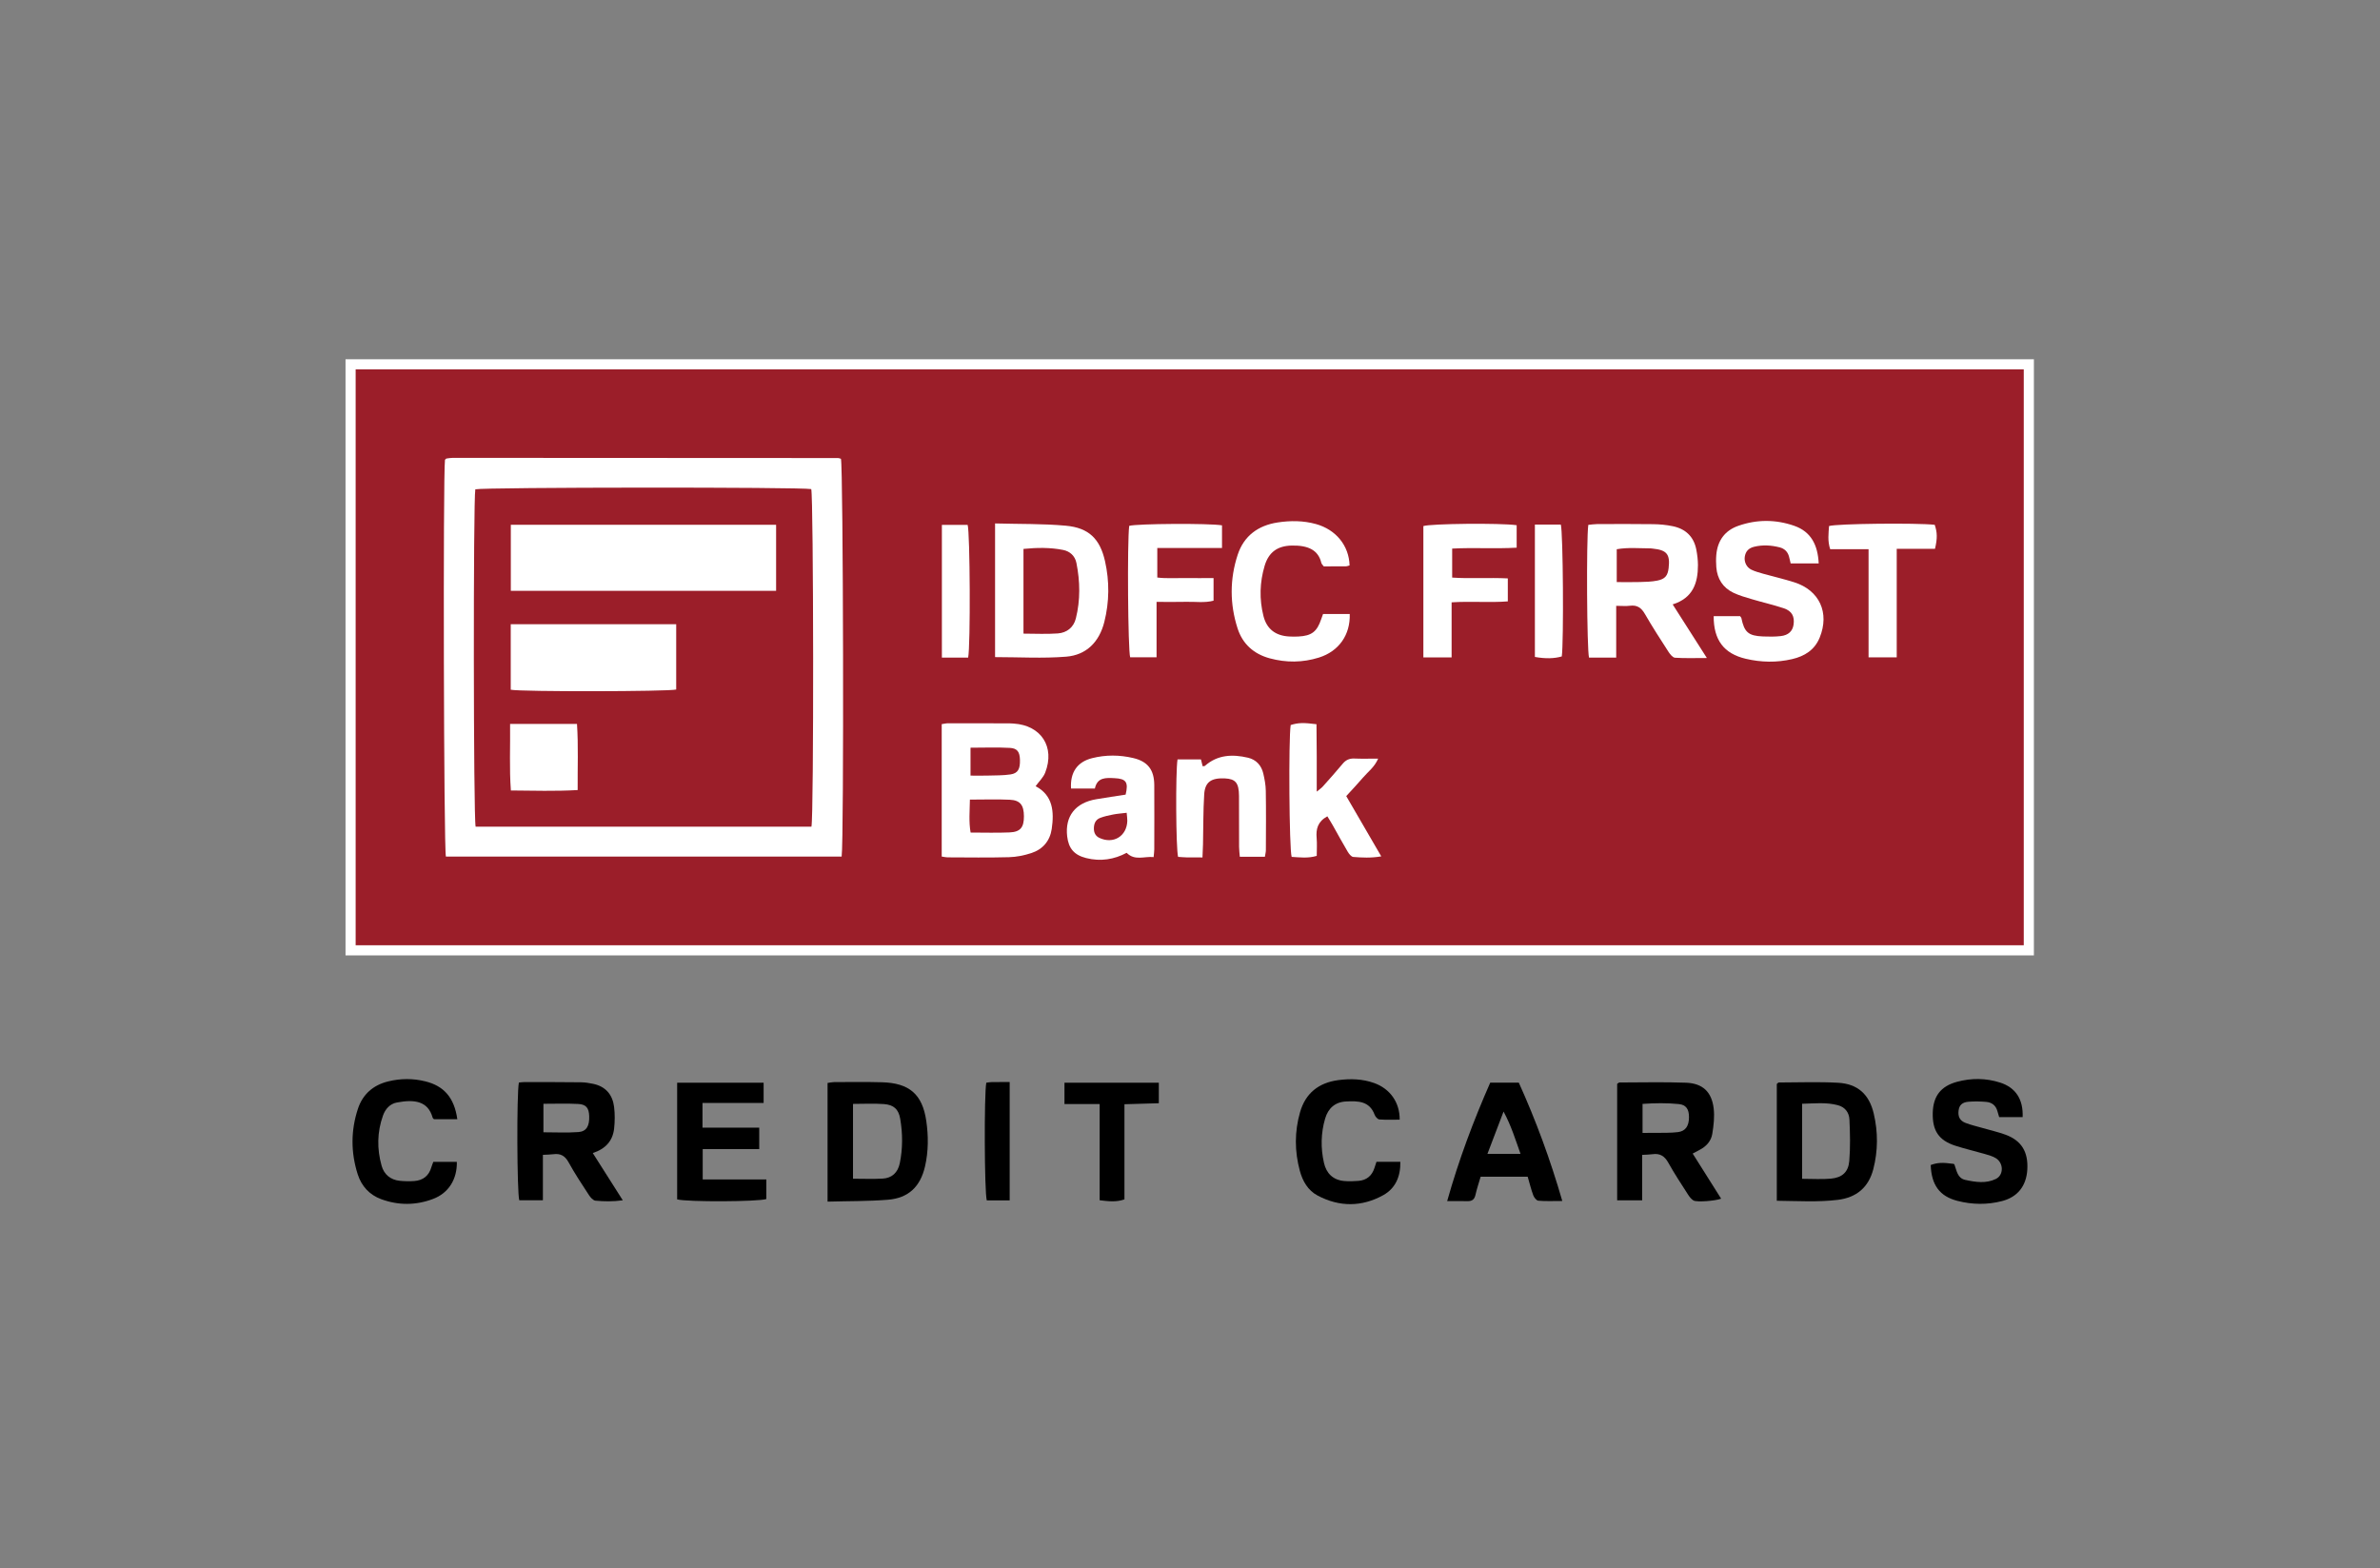
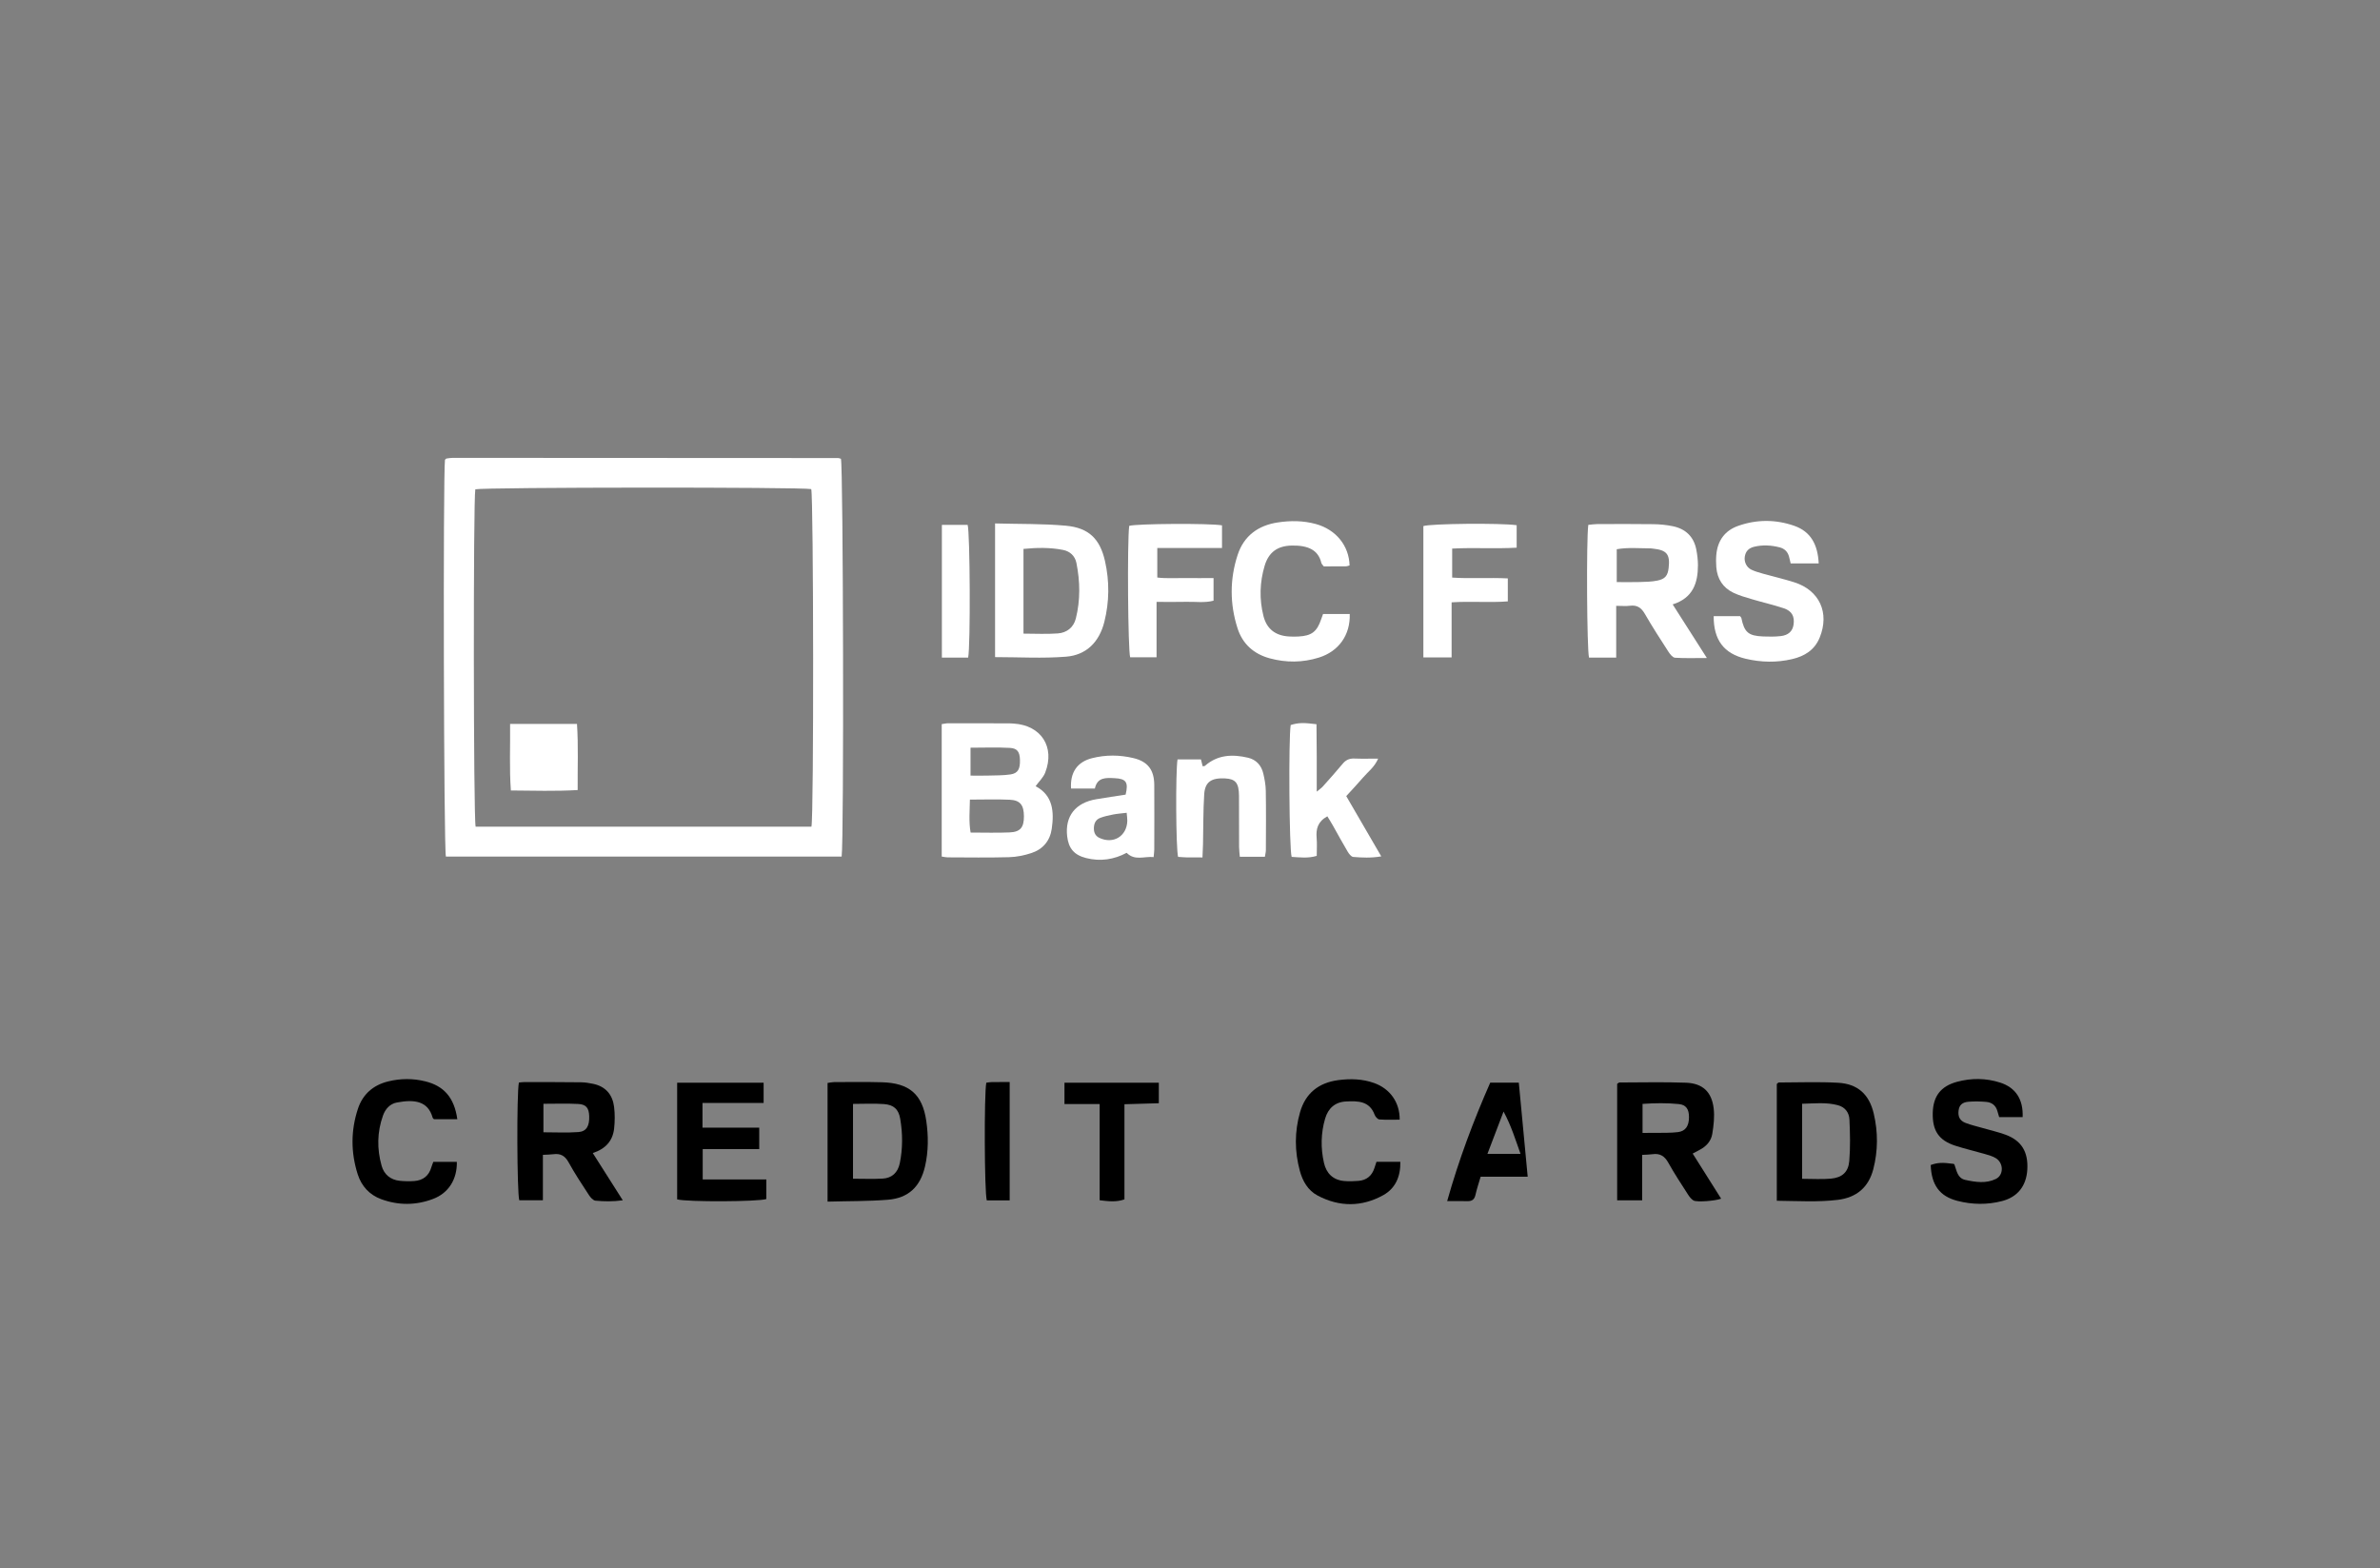
<svg xmlns="http://www.w3.org/2000/svg" version="1.1" id="svg2" width="113.333" height="74.667" viewBox="0 0 113.333 74.667">
  <rect x="0" y="0" width="113.333" height="74.667" fill="#808080" stroke="none" />
  <defs id="defs6">
    <clipPath clipPathUnits="userSpaceOnUse" id="clipPath18">
      <path d="M 0,56 H 85 V 0 H 0 Z" id="path16" />
    </clipPath>
  </defs>
  <g id="g8" transform="matrix(1.333,0,0,-1.333,0,74.667)">
-     <path d="M 72.476,22.067 H 12.524 V 43 h 59.952 z" style="fill:#9b1e29;fill-opacity:1;fill-rule:evenodd;stroke:#ffffff;stroke-width:0.362;stroke-linecap:butt;stroke-linejoin:miter;stroke-miterlimit:10;stroke-dasharray:none;stroke-opacity:1" id="path10" />
    <g id="g12">
      <g id="g14" clip-path="url(#clipPath18)">
        <g id="g20" transform="translate(58.677,15.545)">
          <path d="M 0,0 C 0.191,0 0.338,-0.002 0.485,0.001 0.744,0.006 1.005,-0.004 1.261,0.028 1.536,0.061 1.659,0.248 1.659,0.561 1.66,0.846 1.557,1.004 1.295,1.03 0.869,1.073 0.441,1.067 0,1.036 Z M 1.791,-0.738 C 2.137,-1.286 2.471,-1.816 2.807,-2.349 2.619,-2.428 1.935,-2.483 1.82,-2.414 1.74,-2.366 1.675,-2.283 1.624,-2.202 1.384,-1.826 1.136,-1.454 0.92,-1.065 0.788,-0.827 0.621,-0.723 0.355,-0.761 0.247,-0.777 0.138,-0.776 -0.014,-0.785 V -2.409 H -0.907 V 1.753 C -0.868,1.777 -0.848,1.8 -0.827,1.801 -0.035,1.802 0.759,1.822 1.55,1.793 2.146,1.771 2.467,1.469 2.54,0.882 2.577,0.582 2.54,0.266 2.491,-0.036 2.45,-0.288 2.28,-0.48 2.047,-0.602 1.973,-0.641 1.899,-0.681 1.791,-0.738" style="fill:#000000;fill-opacity:1;fill-rule:evenodd;stroke:none" id="path22" />
        </g>
        <g id="g24" transform="translate(19.413,15.567)">
          <path d="M 0,0 C 0.438,0 0.845,-0.022 1.248,0.008 1.539,0.029 1.648,0.227 1.635,0.579 1.624,0.868 1.528,0.997 1.239,1.012 0.835,1.033 0.43,1.018 0,1.018 Z M 1.763,-0.742 C 2.128,-1.317 2.464,-1.846 2.835,-2.43 2.467,-2.479 2.161,-2.471 1.86,-2.443 1.774,-2.435 1.679,-2.325 1.623,-2.239 1.372,-1.855 1.117,-1.471 0.897,-1.07 0.769,-0.838 0.609,-0.751 0.359,-0.783 0.251,-0.797 0.141,-0.797 -0.019,-0.806 v -1.622 h -0.844 c -0.081,0.28 -0.096,3.783 -0.014,4.205 0.064,0.006 0.135,0.017 0.207,0.017 C 0,1.793 0.67,1.794 1.339,1.786 1.487,1.784 1.636,1.761 1.78,1.73 2.223,1.636 2.469,1.344 2.524,0.909 2.556,0.653 2.553,0.387 2.525,0.13 2.476,-0.303 2.223,-0.591 1.763,-0.742" style="fill:#000000;fill-opacity:1;fill-rule:evenodd;stroke:none" id="path26" />
        </g>
        <g id="g28" transform="translate(30.472,16.581)">
          <path d="m 0,0 v -2.673 c 0.37,0 0.714,-0.015 1.056,0.004 0.339,0.018 0.546,0.219 0.615,0.549 0.109,0.528 0.105,1.062 0.015,1.59 C 1.627,-0.187 1.452,-0.031 1.103,-0.006 0.747,0.02 0.387,0 0,0 m -0.909,-3.491 v 4.239 c 0.093,0.013 0.164,0.031 0.235,0.031 0.57,0.001 1.141,0.01 1.71,-0.006 C 2.009,0.746 2.479,0.345 2.617,-0.605 2.696,-1.145 2.697,-1.692 2.573,-2.231 2.407,-2.954 1.984,-3.365 1.245,-3.424 0.545,-3.48 -0.16,-3.47 -0.909,-3.491" style="fill:#000000;fill-opacity:1;fill-rule:evenodd;stroke:none" id="path30" />
        </g>
        <g id="g32" transform="translate(64.377,13.905)">
          <path d="M 0,0 C 0.37,0 0.702,-0.024 1.03,0.006 1.43,0.043 1.651,0.239 1.685,0.637 1.726,1.127 1.713,1.622 1.691,2.114 1.681,2.361 1.539,2.561 1.28,2.629 0.858,2.742 0.434,2.69 0,2.681 Z m -0.904,-0.784 v 4.173 c 0.032,0.024 0.052,0.052 0.071,0.052 C -0.127,3.442 0.582,3.47 1.286,3.431 1.988,3.392 2.398,3.015 2.559,2.33 2.715,1.668 2.713,1 2.542,0.34 2.373,-0.306 1.942,-0.669 1.28,-0.751 0.565,-0.838 -0.151,-0.792 -0.904,-0.784" style="fill:#000000;fill-opacity:1;fill-rule:evenodd;stroke:none" id="path34" />
        </g>
        <g id="g36" transform="translate(72.255,16.108)">
          <path d="M 0,0 H -0.838 C -0.861,0.076 -0.883,0.144 -0.901,0.213 -0.957,0.42 -1.102,0.528 -1.303,0.545 -1.511,0.563 -1.724,0.567 -1.933,0.55 -2.162,0.532 -2.264,0.426 -2.288,0.239 c -0.028,-0.218 0.042,-0.366 0.249,-0.446 0.196,-0.075 0.402,-0.122 0.605,-0.18 0.273,-0.079 0.552,-0.142 0.82,-0.239 0.572,-0.21 0.818,-0.615 0.781,-1.247 C 0.132,-2.46 -0.18,-2.856 -0.743,-3 c -0.527,-0.135 -1.059,-0.126 -1.583,0.008 -0.639,0.163 -0.933,0.568 -0.958,1.282 0.249,0.088 0.411,0.096 0.826,0.04 0.008,-0.01 0.019,-0.018 0.023,-0.028 0.081,-0.216 0.104,-0.482 0.386,-0.544 0.366,-0.08 0.743,-0.137 1.094,0.035 0.284,0.141 0.278,0.568 -0.002,0.741 -0.114,0.07 -0.25,0.108 -0.38,0.146 -0.356,0.103 -0.719,0.186 -1.073,0.301 -0.59,0.192 -0.819,0.541 -0.801,1.18 0.016,0.588 0.287,0.944 0.866,1.101 0.513,0.139 1.033,0.135 1.54,-0.027 C -0.251,1.058 0.027,0.636 0,0" style="fill:#000000;fill-opacity:1;fill-rule:evenodd;stroke:none" id="path38" />
        </g>
        <g id="g40" transform="translate(25.095,16.615)">
          <path d="M 0,0 V -0.882 H 2.027 V -1.649 H 0.008 v -1.083 h 2.273 v -0.7 C 2.009,-3.529 -0.531,-3.542 -0.905,-3.445 V 0.722 H 2.184 V 0 Z" style="fill:#000000;fill-opacity:1;fill-rule:evenodd;stroke:none" id="path42" />
        </g>
        <g id="g44" transform="translate(54.318,14.796)">
-           <path d="M 0,0 C -0.187,0.522 -0.33,0.999 -0.606,1.511 -0.811,0.973 -0.988,0.509 -1.182,0 Z m 0.256,-0.817 h -1.681 c -0.066,-0.226 -0.137,-0.435 -0.185,-0.65 -0.037,-0.165 -0.126,-0.226 -0.287,-0.222 -0.221,0.005 -0.442,0.002 -0.724,0.002 0.416,1.475 0.934,2.857 1.538,4.23 h 1.022 C 0.548,1.196 1.06,-0.19 1.492,-1.683 1.167,-1.683 0.9,-1.696 0.636,-1.673 0.569,-1.668 0.485,-1.558 0.455,-1.48 0.378,-1.273 0.326,-1.056 0.256,-0.817" style="fill:#000000;fill-opacity:1;fill-rule:evenodd;stroke:none" id="path46" />
+           <path d="M 0,0 C -0.187,0.522 -0.33,0.999 -0.606,1.511 -0.811,0.973 -0.988,0.509 -1.182,0 Z m 0.256,-0.817 h -1.681 c -0.066,-0.226 -0.137,-0.435 -0.185,-0.65 -0.037,-0.165 -0.126,-0.226 -0.287,-0.222 -0.221,0.005 -0.442,0.002 -0.724,0.002 0.416,1.475 0.934,2.857 1.538,4.23 h 1.022 " style="fill:#000000;fill-opacity:1;fill-rule:evenodd;stroke:none" id="path46" />
        </g>
        <g id="g48" transform="translate(50.001,16.018)">
          <path d="M 0,0 C -0.241,0 -0.484,-0.011 -0.726,0.008 -0.787,0.013 -0.868,0.104 -0.894,0.173 -1.078,0.671 -1.491,0.67 -1.911,0.65 -2.308,0.632 -2.555,0.406 -2.663,0.039 c -0.153,-0.521 -0.162,-1.054 -0.042,-1.582 0.084,-0.372 0.322,-0.612 0.718,-0.648 0.171,-0.016 0.345,-0.01 0.517,0.004 0.288,0.024 0.479,0.182 0.568,0.46 0.023,0.069 0.046,0.138 0.073,0.222 h 0.852 c 0.012,-0.524 -0.174,-0.95 -0.61,-1.192 -0.766,-0.425 -1.567,-0.427 -2.345,-0.014 -0.346,0.184 -0.535,0.514 -0.635,0.884 -0.189,0.696 -0.191,1.401 0.008,2.094 0.194,0.676 0.663,1.051 1.362,1.145 C -1.761,1.47 -1.33,1.457 -0.913,1.309 -0.343,1.105 0.006,0.615 0,0" style="fill:#000000;fill-opacity:1;fill-rule:evenodd;stroke:none" id="path50" />
        </g>
        <g id="g52" transform="translate(16.337,16.035)">
          <path d="m 0,0 h -0.835 c -0.016,0.018 -0.041,0.034 -0.047,0.055 -0.164,0.588 -0.637,0.663 -1.281,0.54 -0.244,-0.046 -0.41,-0.232 -0.493,-0.467 -0.211,-0.59 -0.217,-1.193 -0.049,-1.79 0.086,-0.309 0.314,-0.504 0.645,-0.539 0.17,-0.017 0.345,-0.021 0.516,-0.009 0.318,0.021 0.53,0.187 0.619,0.5 0.017,0.059 0.042,0.115 0.068,0.186 h 0.84 c 0.013,-0.62 -0.293,-1.114 -0.847,-1.324 -0.612,-0.233 -1.238,-0.236 -1.855,-0.01 -0.421,0.155 -0.704,0.467 -0.839,0.889 -0.248,0.777 -0.249,1.565 0.007,2.339 0.171,0.52 0.545,0.848 1.08,0.979 0.44,0.108 0.885,0.112 1.325,0.003 C -0.473,1.187 -0.109,0.765 0,0" style="fill:#000000;fill-opacity:1;fill-rule:evenodd;stroke:none" id="path54" />
        </g>
        <g id="g56" transform="translate(40.169,16.569)">
          <path d="M 0,0 V -3.399 C -0.297,-3.503 -0.573,-3.467 -0.886,-3.43 V 0.006 H -2.143 V 0.768 H 1.228 V 0.036 C 0.82,0.024 0.421,0.012 0,0" style="fill:#000000;fill-opacity:1;fill-rule:evenodd;stroke:none" id="path58" />
        </g>
        <g id="g60" transform="translate(36.069,17.362)">
          <path d="m 0,0 v -4.228 h -0.818 c -0.085,0.284 -0.098,3.802 -0.017,4.204 0.065,0.008 0.136,0.022 0.208,0.023 C -0.43,0.002 -0.233,0 0,0" style="fill:#000000;fill-opacity:1;fill-rule:evenodd;stroke:none" id="path62" />
        </g>
        <g id="g64" transform="translate(28.987,26.483)">
          <path d="m 0,0 c 0.089,0.386 0.076,11.77 -0.007,12.06 -0.358,0.075 -11.694,0.068 -12,-0.008 C -12.082,11.7 -12.076,0.313 -11.996,0 Z m 1.079,-1.067 h -14.137 c -0.077,0.283 -0.104,13.619 -0.033,14.172 0.008,0.009 0.015,0.02 0.025,0.028 0.009,0.008 0.019,0.018 0.03,0.019 0.073,0.009 0.147,0.024 0.22,0.024 4.589,-10e-4 9.179,-0.003 13.768,-0.007 0.035,0 0.07,-0.018 0.102,-0.027 0.082,-0.265 0.111,-13.644 0.025,-14.209" style="fill:#ffffff;fill-opacity:1;fill-rule:evenodd;stroke:none" id="path66" />
        </g>
        <g id="g68" transform="translate(34.67,29.305)">
          <path d="m 0,0 v -0.997 c 0.228,0 0.423,-0.005 0.618,0.001 0.27,0.008 0.544,0.002 0.81,0.041 0.266,0.04 0.348,0.194 0.338,0.523 -0.008,0.276 -0.09,0.41 -0.357,0.425 C 0.945,0.019 0.479,0 0,0 m -0.022,-1.854 c -0.006,-0.412 -0.043,-0.785 0.025,-1.177 0.487,0 0.942,-0.015 1.395,0.005 0.384,0.017 0.511,0.18 0.51,0.575 -0.002,0.398 -0.131,0.574 -0.502,0.592 -0.453,0.022 -0.909,0.005 -1.428,0.005 m -1.007,-2.034 v 4.73 C -0.94,0.854 -0.87,0.873 -0.799,0.873 -0.068,0.874 0.664,0.872 1.395,0.87 1.445,0.87 1.494,0.865 1.544,0.862 2.523,0.799 3.025,0.028 2.668,-0.889 2.6,-1.064 2.447,-1.206 2.325,-1.375 2.945,-1.701 2.991,-2.283 2.901,-2.901 2.839,-3.328 2.582,-3.631 2.173,-3.764 c -0.256,-0.084 -0.531,-0.14 -0.8,-0.147 -0.731,-0.02 -1.462,-0.008 -2.194,-0.006 -0.059,0 -0.119,0.016 -0.208,0.029" style="fill:#ffffff;fill-opacity:1;fill-rule:evenodd;stroke:none" id="path70" />
        </g>
        <g id="g72" transform="translate(57.755,35.221)">
          <path d="M 0,0 C 0.308,0 0.566,-0.006 0.824,0.002 1.033,0.008 1.245,0.012 1.448,0.053 1.729,0.108 1.823,0.231 1.854,0.503 1.911,0.996 1.788,1.145 1.287,1.196 1.262,1.198 1.238,1.204 1.214,1.204 0.813,1.205 0.409,1.245 0,1.174 Z m 3.22,-2.712 c -0.434,0 -0.788,-0.013 -1.139,0.01 -0.082,0.006 -0.175,0.123 -0.231,0.209 -0.289,0.447 -0.579,0.895 -0.845,1.356 -0.127,0.22 -0.276,0.325 -0.532,0.292 -0.144,-0.019 -0.292,-0.003 -0.492,-0.003 v -1.85 H -0.99 c -0.076,0.269 -0.099,4.217 -0.026,4.742 0.099,0.009 0.205,0.027 0.312,0.028 C -0.035,2.074 0.634,2.079 1.303,2.069 1.537,2.066 1.774,2.044 2.003,1.996 2.457,1.902 2.752,1.626 2.842,1.162 2.877,0.981 2.9,0.794 2.901,0.61 2.902,-0.031 2.723,-0.57 1.998,-0.797 2.399,-1.426 2.788,-2.035 3.22,-2.712" style="fill:#ffffff;fill-opacity:1;fill-rule:evenodd;stroke:none" id="path74" />
        </g>
        <g id="g76" transform="translate(36.562,33.38)">
          <path d="M 0,0 C 0.422,0 0.827,-0.023 1.228,0.007 1.547,0.031 1.791,0.221 1.871,0.542 2.035,1.198 2.023,1.863 1.891,2.525 1.84,2.779 1.658,2.942 1.413,2.99 0.953,3.081 0.486,3.074 0,3.026 Z M -1.015,3.936 C -0.139,3.912 0.693,3.93 1.516,3.855 2.333,3.78 2.732,3.386 2.912,2.591 3.075,1.868 3.069,1.139 2.888,0.418 2.709,-0.294 2.25,-0.764 1.528,-0.823 0.694,-0.891 -0.151,-0.839 -1.015,-0.839 Z" style="fill:#ffffff;fill-opacity:1;fill-rule:evenodd;stroke:none" id="path78" />
        </g>
        <g id="g80" transform="translate(64.97,35.887)">
          <path d="m 0,0 h -1.002 c -0.022,0.09 -0.038,0.173 -0.061,0.253 -0.048,0.169 -0.161,0.277 -0.329,0.321 -0.304,0.078 -0.609,0.097 -0.919,0.021 -0.194,-0.049 -0.3,-0.163 -0.33,-0.354 -0.028,-0.186 0.062,-0.38 0.236,-0.464 0.133,-0.064 0.278,-0.103 0.42,-0.144 0.369,-0.104 0.744,-0.189 1.109,-0.305 0.906,-0.287 1.271,-1.092 0.911,-1.976 -0.182,-0.446 -0.541,-0.665 -0.983,-0.769 -0.551,-0.129 -1.109,-0.118 -1.658,0.012 -0.784,0.184 -1.15,0.674 -1.146,1.523 h 0.942 c 0.02,-0.028 0.042,-0.046 0.047,-0.067 0.105,-0.509 0.25,-0.638 0.776,-0.659 0.21,-0.008 0.423,-0.011 0.63,0.013 0.277,0.031 0.426,0.18 0.459,0.41 0.041,0.288 -0.056,0.485 -0.343,0.581 -0.374,0.126 -0.762,0.213 -1.142,0.326 -0.224,0.066 -0.453,0.131 -0.664,0.231 -0.375,0.18 -0.577,0.495 -0.611,0.911 -0.011,0.148 -0.013,0.298 0,0.445 0.045,0.504 0.302,0.864 0.78,1.033 0.664,0.235 1.34,0.234 2.003,0.003 C -0.273,1.135 -0.032,0.659 0,0" style="fill:#ffffff;fill-opacity:1;fill-rule:evenodd;stroke:none" id="path82" />
        </g>
        <g id="g84" transform="translate(47.264,34.082)">
          <path d="m 0,0 h 0.953 c 0.024,-0.746 -0.389,-1.334 -1.1,-1.557 -0.581,-0.182 -1.17,-0.187 -1.76,-0.027 -0.572,0.156 -0.968,0.514 -1.147,1.069 -0.281,0.873 -0.282,1.761 0.005,2.633 0.223,0.677 0.736,1.046 1.426,1.151 0.455,0.07 0.916,0.068 1.366,-0.056 C 0.458,3.016 0.927,2.443 0.947,1.734 0.903,1.723 0.856,1.702 0.809,1.702 0.549,1.698 0.29,1.7 0.025,1.7 -0.009,1.748 -0.052,1.783 -0.062,1.826 -0.17,2.277 -0.521,2.456 -1.119,2.444 -1.633,2.433 -1.942,2.203 -2.086,1.726 c -0.178,-0.594 -0.195,-1.2 -0.043,-1.801 0.118,-0.464 0.432,-0.702 0.915,-0.729 0.111,-0.007 0.223,-0.007 0.334,-0.001 0.471,0.024 0.663,0.172 0.813,0.619 C -0.047,-0.127 -0.025,-0.07 0,0" style="fill:#ffffff;fill-opacity:1;fill-rule:evenodd;stroke:none" id="path86" />
        </g>
        <g id="g88" transform="translate(54.18,37.253)">
          <path d="m 0,0 v -0.803 c -0.763,-0.044 -1.525,0.009 -2.304,-0.032 V -1.871 C -1.654,-1.916 -1,-1.866 -0.316,-1.9 v -0.821 c -0.639,-0.051 -1.303,0.011 -2.008,-0.034 v -1.967 h -1.009 v 4.691 C -3.078,0.056 -0.59,0.084 0,0" style="fill:#ffffff;fill-opacity:1;fill-rule:evenodd;stroke:none" id="path90" />
        </g>
        <g id="g92" transform="translate(47.417,26.854)">
          <path d="m 0,0 c -0.345,-0.189 -0.411,-0.456 -0.382,-0.777 0.018,-0.208 0.003,-0.418 0.003,-0.636 -0.318,-0.095 -0.61,-0.052 -0.896,-0.036 -0.088,0.272 -0.114,4.203 -0.035,4.71 0.265,0.082 0.448,0.09 0.922,0.029 0.003,-0.381 0.007,-0.772 0.009,-1.163 0.001,-0.396 0,-0.792 0,-1.245 0.098,0.081 0.164,0.124 0.215,0.181 0.239,0.268 0.48,0.535 0.709,0.812 C 0.658,2.012 0.785,2.07 0.962,2.064 1.232,2.053 1.504,2.061 1.815,2.061 1.683,1.753 1.448,1.588 1.27,1.379 1.086,1.162 0.889,0.957 0.675,0.722 1.084,0.018 1.492,-0.683 1.926,-1.431 1.555,-1.494 1.238,-1.476 0.925,-1.451 0.853,-1.445 0.771,-1.339 0.725,-1.26 0.541,-0.952 0.371,-0.635 0.194,-0.322 0.135,-0.217 0.069,-0.115 0,0" style="fill:#ffffff;fill-opacity:1;fill-rule:evenodd;stroke:none" id="path94" />
        </g>
        <g id="g96" transform="translate(41.316,34.514)">
          <path d="m 0,0 v -1.98 h -0.943 c -0.078,0.245 -0.109,4.111 -0.034,4.696 0.263,0.079 2.861,0.097 3.315,0.018 V 1.924 H 0.026 V 0.87 C 0.343,0.83 0.674,0.855 1.003,0.851 1.336,0.847 1.67,0.85 2.036,0.85 V 0.043 C 1.717,-0.043 1.383,0.011 1.055,0.002 0.723,-0.007 0.39,0 0,0" style="fill:#ffffff;fill-opacity:1;fill-rule:evenodd;stroke:none" id="path98" />
        </g>
        <g id="g100" transform="translate(40.248,26.98)">
          <path d="m 0,0 c -0.187,-0.023 -0.336,-0.033 -0.481,-0.061 -0.157,-0.03 -0.315,-0.065 -0.464,-0.121 -0.171,-0.065 -0.228,-0.212 -0.226,-0.389 0.002,-0.15 0.064,-0.264 0.2,-0.327 0.497,-0.232 0.978,0.063 0.994,0.61 C 0.025,-0.204 0.01,-0.12 0,0 m 0.963,-1.582 c -0.338,0.033 -0.67,-0.142 -0.964,0.152 -0.441,-0.236 -0.93,-0.318 -1.446,-0.187 -0.425,0.107 -0.628,0.341 -0.678,0.774 -0.084,0.718 0.292,1.202 1.036,1.327 0.353,0.06 0.706,0.111 1.052,0.165 0.106,0.443 0.02,0.569 -0.397,0.588 -0.302,0.014 -0.615,0.04 -0.702,-0.371 h -0.851 c -0.037,0.574 0.221,0.953 0.753,1.086 0.487,0.123 0.983,0.119 1.472,0.003 0.517,-0.123 0.744,-0.421 0.748,-0.959 0.005,-0.767 0.001,-1.535 0,-2.303 0,-0.073 -0.012,-0.146 -0.023,-0.275" style="fill:#ffffff;fill-opacity:1;fill-rule:evenodd;stroke:none" id="path102" />
        </g>
        <g id="g104" transform="translate(42.956,25.385)">
          <path d="m 0,0 c -0.208,0 -0.379,-0.002 -0.551,0.001 -0.109,0.002 -0.218,0.013 -0.32,0.019 -0.078,0.298 -0.093,3.027 -0.02,3.482 h 0.837 c 0.022,-0.088 0.041,-0.167 0.06,-0.244 0.036,0.005 0.066,0 0.081,0.013 0.456,0.403 0.989,0.42 1.541,0.291 C 1.915,3.494 2.102,3.292 2.171,3.005 2.219,2.801 2.259,2.59 2.262,2.382 2.274,1.675 2.268,0.968 2.265,0.261 2.265,0.19 2.244,0.118 2.23,0.025 H 1.334 C 1.325,0.144 1.308,0.261 1.308,0.379 1.305,0.986 1.309,1.594 1.305,2.202 1.301,2.662 1.181,2.805 0.804,2.823 0.315,2.846 0.09,2.697 0.062,2.254 0.024,1.661 0.033,1.065 0.019,0.47 0.016,0.325 0.008,0.179 0,0" style="fill:#ffffff;fill-opacity:1;fill-rule:evenodd;stroke:none" id="path106" />
        </g>
        <g id="g108" transform="translate(69.124,36.409)">
-           <path d="m 0,0 h -1.367 v -1.957 -1.919 h -1.006 v 3.863 H -3.744 C -3.842,0.285 -3.802,0.552 -3.785,0.814 -3.52,0.9 -0.68,0.931 -0.01,0.859 0.083,0.584 0.088,0.376 0,0" style="fill:#ffffff;fill-opacity:1;fill-rule:evenodd;stroke:none" id="path110" />
-         </g>
+           </g>
        <g id="g112" transform="translate(34.585,32.523)">
          <path d="m 0,0 h -0.938 v 4.742 h 0.92 C 0.068,4.48 0.088,0.424 0,0" style="fill:#ffffff;fill-opacity:1;fill-rule:evenodd;stroke:none" id="path114" />
        </g>
        <g id="g116" transform="translate(54.831,37.276)">
-           <path d="M 0,0 H 0.926 C 1.008,-0.279 1.033,-4.183 0.961,-4.711 0.687,-4.789 0.38,-4.796 0,-4.729 Z" style="fill:#ffffff;fill-opacity:1;fill-rule:evenodd;stroke:none" id="path118" />
-         </g>
-         <path d="m 27.725,34.909 h -9.477 v 2.359 h 9.477 z" style="fill:#ffffff;fill-opacity:1;fill-rule:evenodd;stroke:none" id="path120" />
+           </g>
        <g id="g122" transform="translate(18.245,31.376)">
-           <path d="M 0,0 V 2.339 H 5.911 V 0.007 C 5.625,-0.067 0.376,-0.076 0,0" style="fill:#ffffff;fill-opacity:1;fill-rule:evenodd;stroke:none" id="path124" />
-         </g>
+           </g>
        <g id="g126" transform="translate(18.222,30.154)">
          <path d="M 0,0 H 2.39 C 2.442,-0.782 2.408,-1.552 2.414,-2.362 1.609,-2.408 0.839,-2.383 0.028,-2.377 -0.03,-1.584 0.01,-0.814 0,0" style="fill:#ffffff;fill-opacity:1;fill-rule:evenodd;stroke:none" id="path128" />
        </g>
      </g>
    </g>
  </g>
</svg>